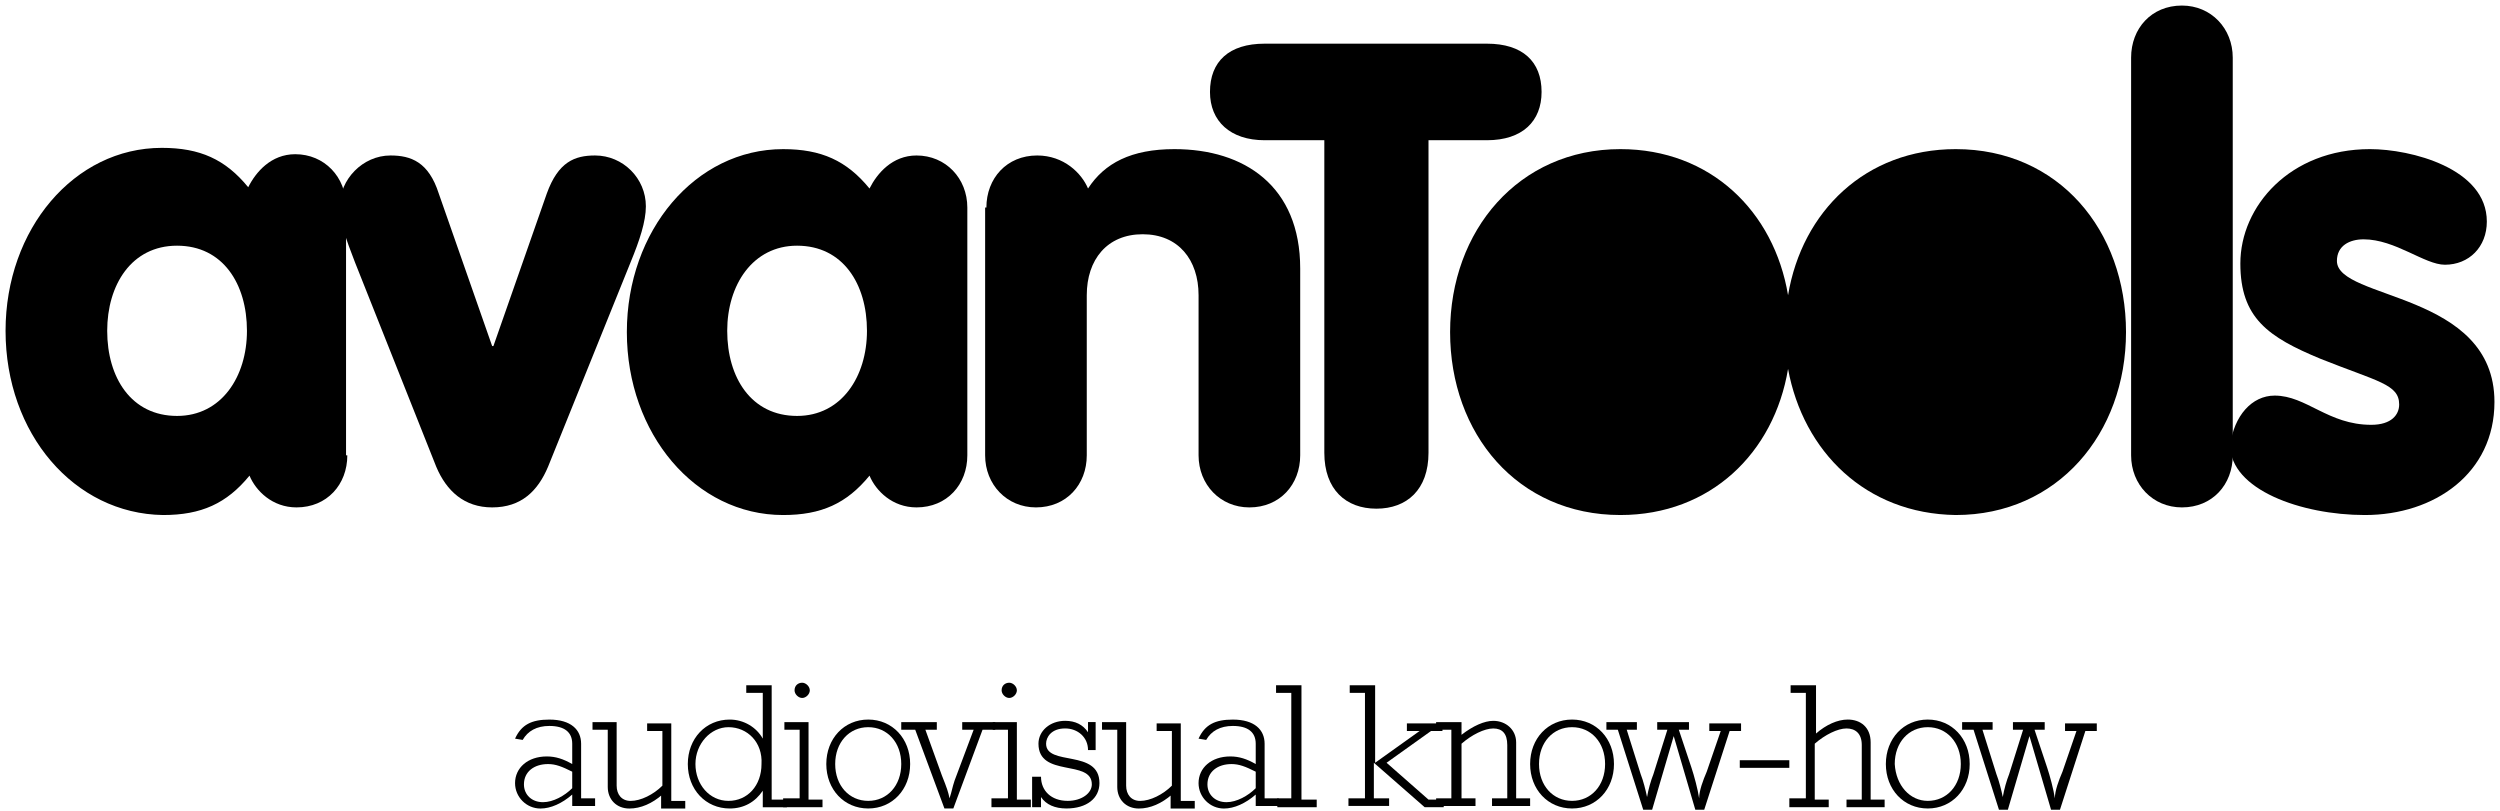
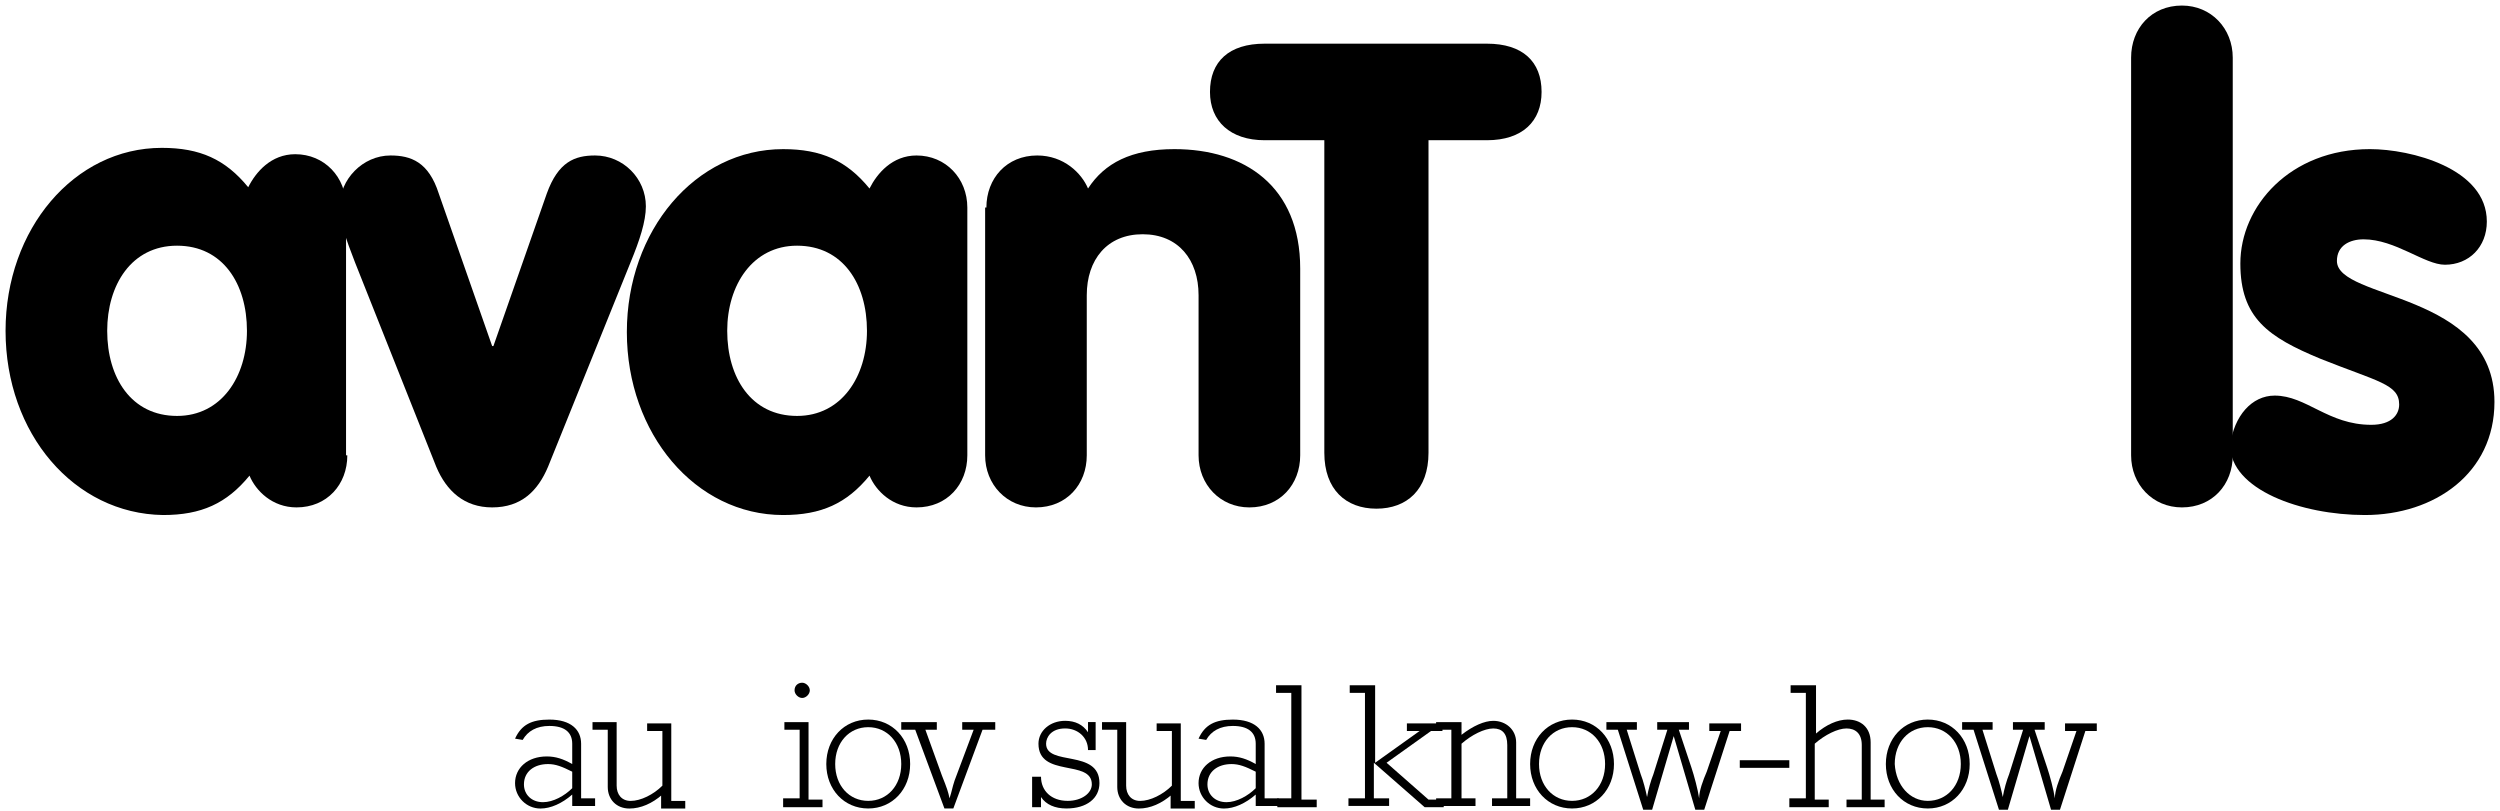
<svg xmlns="http://www.w3.org/2000/svg" enable-background="new 0 0 450 146" version="1.1" viewBox="0 0 450 146" xml:space="preserve">
  <path d="m103 143.02c-1.83 1.601-3.887 2.516-5.717 2.516-2.516 0-4.574-2.059-4.574-4.574 0-2.744 2.287-4.802 5.717-4.802 1.601 0 2.973 0.457 4.574 1.372v-3.659c0-2.058-1.372-3.202-4.116-3.202-2.287 0-3.887 0.915-4.802 2.516l-1.372-0.229c1.143-2.515 2.973-3.431 6.174-3.431 3.888 0 5.717 1.83 5.717 4.345v9.833h2.516v1.373h-4.117v-2.058zm0-4.116c-1.83-0.915-2.973-1.372-4.345-1.372-2.516 0-4.345 1.372-4.345 3.659 0 1.83 1.372 3.202 3.431 3.202 1.829 0 3.887-1.143 5.259-2.515v-2.974z" />
  <path d="m119.23 143.02c-1.83 1.601-3.888 2.516-5.946 2.516-2.287 0-3.888-1.601-3.888-3.888v-10.291h-2.744v-1.372h4.345v11.435c0 1.601 0.915 2.744 2.515 2.744 1.83 0 4.117-1.144 5.718-2.744v-9.834h-2.745v-1.372h4.345v13.95h2.516v1.372h-4.345v-2.516h0.229z" />
-   <path d="m137.3 145.3v-2.973c-1.373 2.058-3.431 3.202-5.946 3.202-4.345 0-7.547-3.43-7.547-8.004s3.202-8.004 7.547-8.004c2.516 0 4.802 1.372 5.946 3.431v-8.233h-2.973v-1.373h4.574v20.583h2.744v1.372h-4.345zm-6.175-14.407c-3.201 0-5.945 2.973-5.945 6.632s2.516 6.632 5.945 6.632c3.431 0 5.946-2.744 5.946-6.632 0.229-3.888-2.515-6.632-5.946-6.632z" />
  <path d="m141.19 143.7h2.745v-12.349h-2.745v-1.372h4.346v13.95h2.515v1.372h-7.089v-1.601h0.228zm3.201-20.81c0.687 0 1.373 0.686 1.373 1.372 0 0.687-0.686 1.372-1.373 1.372-0.686 0-1.372-0.686-1.372-1.372 1e-3 -0.915 0.686-1.372 1.372-1.372z" />
  <path d="m156.28 129.52c4.346 0 7.547 3.431 7.547 8.004s-3.201 8.004-7.547 8.004c-4.345 0-7.546-3.43-7.546-8.004s3.201-8.004 7.546-8.004zm0 14.636c3.431 0 5.946-2.744 5.946-6.632s-2.516-6.632-5.946-6.632-5.945 2.744-5.945 6.632c-1e-3 3.888 2.515 6.632 5.945 6.632z" />
  <path d="m164.74 131.35h-2.516v-1.372h6.403v1.372h-2.059l2.973 8.233c0.915 2.287 1.144 2.973 1.372 4.116 0.458-1.372 0.458-1.829 0.915-3.202l3.43-9.147h-2.058v-1.372h5.946v1.372h-2.287l-5.26 14.179h-1.6l-5.259-14.179z" />
-   <path d="m178.69 143.7h2.744v-12.349h-2.744v-1.372h4.345v13.95h2.516v1.372h-7.089v-1.601h0.228zm2.974-20.81c0.686 0 1.372 0.686 1.372 1.372 0 0.687-0.686 1.372-1.372 1.372s-1.372-0.686-1.372-1.372c0-0.915 0.686-1.372 1.372-1.372z" />
  <path d="m185.78 139.81h1.601c0 2.516 1.829 4.345 4.802 4.345 2.516 0 4.345-1.372 4.345-2.973 0-4.574-9.605-1.143-9.605-7.318 0-2.287 2.058-4.116 4.802-4.116 1.83 0 3.202 0.687 4.117 2.058v-1.83h1.372v5.031h-1.372c0-2.287-1.83-3.888-4.117-3.888-2.516 0-3.43 1.601-3.43 2.744 0 4.117 9.604 0.915 9.604 7.089 0 2.744-2.287 4.574-5.946 4.574-2.058 0-3.658-0.686-4.573-2.059v1.83h-1.601v-5.487z" />
  <path d="m210.94 143.02c-1.83 1.601-3.888 2.516-5.946 2.516-2.287 0-3.887-1.601-3.887-3.888v-10.291h-2.744v-1.372h4.344v11.435c0 1.601 0.916 2.744 2.516 2.744 1.83 0 4.117-1.144 5.717-2.744v-9.834h-2.744v-1.372h4.345v13.95h2.516v1.372h-4.345v-2.516h0.228z" />
  <path d="m226.03 143.02c-1.83 1.601-3.888 2.516-5.717 2.516-2.516 0-4.574-2.059-4.574-4.574 0-2.744 2.287-4.802 5.717-4.802 1.601 0 2.973 0.457 4.574 1.372v-3.659c0-2.058-1.373-3.202-4.117-3.202-2.287 0-3.888 0.915-4.802 2.516l-1.372-0.229c1.143-2.515 2.973-3.431 6.174-3.431 3.888 0 5.717 1.83 5.717 4.345v9.833h2.516v1.373h-4.116v-2.058zm0-4.116c-1.83-0.915-2.973-1.372-4.346-1.372-2.516 0-4.345 1.372-4.345 3.659 0 1.83 1.372 3.202 3.431 3.202 1.83 0 3.887-1.143 5.26-2.515v-2.974z" />
  <path d="m229.69 143.7h2.744v-18.981h-2.744v-1.373h4.574v20.583h2.744v1.372h-7.089v-1.601h-0.229z" />
  <path d="m242.95 143.7h2.744v-18.981h-2.744v-1.373h4.574v13.95l8.004-5.717h-2.287v-1.372h6.403v1.372h-2.058l-8.004 5.717 7.546 6.632h2.744v1.372h-3.43l-9.147-8.004v6.403h2.744v1.373h-7.318v-1.373h0.229z" />
  <path d="m258.5 143.7h2.745v-12.349h-2.745v-1.372h4.574v2.287c2.058-1.601 4.116-2.515 5.717-2.515 2.287 0 4.116 1.601 4.116 3.888v10.062h2.516v1.373h-6.86v-1.373h2.744v-9.605c0-2.058-0.915-2.973-2.516-2.973s-3.888 1.143-5.717 2.744v9.833h2.516v1.373h-7.089v-1.373z" />
  <path d="m282.97 129.52c4.345 0 7.546 3.431 7.546 8.004s-3.202 8.004-7.546 8.004c-4.345 0-7.547-3.43-7.547-8.004s3.201-8.004 7.547-8.004zm0 14.636c3.43 0 5.946-2.744 5.946-6.632s-2.516-6.632-5.946-6.632c-3.431 0-5.946 2.744-5.946 6.632-1e-3 3.888 2.515 6.632 5.946 6.632z" />
  <path d="m291.21 131.35h-2.058v-1.372h5.488v1.372h-1.83l2.516 8.004c0.458 1.143 0.916 2.973 1.144 4.116 0.229-1.372 0.686-2.973 1.143-4.116l2.516-8.004h-1.83v-1.372h5.717v1.372h-1.83l2.287 6.861c0.457 1.372 1.144 3.888 1.372 5.488 0-1.372 0.686-3.202 1.372-4.802l2.516-7.318h-2.058v-1.372h5.717v1.372h-2.058l-4.574 14.179h-1.601l-3.888-13.264-3.888 13.264h-1.601l-4.572-14.408z" />
  <path d="m313.16 136.84h8.918v1.372h-8.918v-1.372z" />
  <path d="m322.31 143.7h2.744v-18.981h-2.744v-1.373h4.574v8.69c1.83-1.6 3.887-2.516 5.717-2.516 2.287 0 4.117 1.372 4.117 4.117v10.291h2.516v1.372h-6.861v-1.372h2.745v-9.834c0-2.058-1.143-2.973-2.745-2.973-1.601 0-3.887 1.143-5.717 2.744v10.063h2.516v1.372h-7.09v-1.601h0.228z" />
  <path d="m347 129.52c4.345 0 7.546 3.431 7.546 8.004s-3.201 8.004-7.546 8.004-7.546-3.43-7.546-8.004 3.201-8.004 7.546-8.004zm0 14.636c3.43 0 5.946-2.744 5.946-6.632s-2.516-6.632-5.946-6.632c-3.431 0-5.946 2.744-5.946 6.632 0.229 3.888 2.744 6.632 5.946 6.632z" />
  <path d="m355.24 131.35h-2.058v-1.372h5.489v1.372h-1.83l2.516 8.004c0.457 1.143 0.914 2.973 1.143 4.116 0.229-1.372 0.687-2.973 1.144-4.116l2.516-8.004h-1.83v-1.372h5.717v1.372h-1.83l2.287 6.861c0.458 1.372 1.144 3.888 1.373 5.488 0-1.372 0.686-3.202 1.372-4.802l2.516-7.318h-2.058v-1.372h5.717v1.372h-2.058l-4.574 14.179h-1.601l-3.888-13.264-3.888 13.264h-1.601l-4.574-14.408z" />
-   <path d="m321.85 66.405c-2.516 15.093-13.95 26.299-30.187 26.299-18.524 0-30.644-14.637-30.644-32.931 0-18.295 12.349-32.931 30.644-32.931 16.237 0 27.671 11.206 30.187 26.299 2.516-15.093 13.95-26.299 30.187-26.299 18.523 0 30.644 14.636 30.644 32.931 0 18.294-12.349 32.931-30.644 32.931-16.238-0.228-27.444-11.434-30.187-26.299z" />
  <path d="m62.517 81.956c0 5.26-3.659 9.376-9.147 9.376-4.345 0-7.318-2.973-8.461-5.717-4.117 5.031-8.69 7.09-15.551 7.09-16.009-0.229-28.358-14.637-28.358-33.16 0-18.295 12.349-32.931 28.128-32.931 6.861 0 11.435 2.058 15.551 7.089 1.372-2.744 4.116-5.946 8.461-5.946 5.26 0 9.148 4.117 9.148 9.376v44.823h0.229zm-43.222-22.411c0 8.461 4.345 15.322 12.578 15.322 8.004 0 12.578-7.089 12.578-15.322 0-8.462-4.345-15.322-12.578-15.322-8.233-1e-3 -12.578 7.089-12.578 15.322z" />
  <path d="m63.889 47.195c-1.601-4.116-2.744-7.318-2.744-10.062 0-4.802 4.116-9.148 9.147-9.148 3.659 0 6.861 1.144 8.69 6.861l9.605 27.442h0.229l9.605-27.442c2.058-5.718 5.031-6.861 8.69-6.861 5.031 0 9.147 4.117 9.147 9.148 0 2.744-1.143 6.174-2.745 10.062l-14.863 36.819c-1.83 4.345-4.803 7.318-10.063 7.318-5.031 0-8.233-2.973-10.062-7.318l-14.636-36.819z" />
  <path d="m174.12 81.956c0 5.26-3.659 9.376-9.147 9.376-4.345 0-7.317-2.973-8.461-5.717-4.116 5.031-8.69 7.09-15.551 7.09-15.779 0-28.128-14.637-28.128-32.931 0-18.295 12.349-32.931 28.128-32.931 6.861 0 11.435 2.058 15.551 7.089 1.373-2.745 4.117-5.946 8.461-5.946 5.26 0 9.147 4.117 9.147 9.376v44.594zm-43.222-22.411c0 8.461 4.345 15.322 12.578 15.322 8.004 0 12.578-7.089 12.578-15.322 0-8.462-4.345-15.322-12.578-15.322-8.004-1e-3 -12.578 7.089-12.578 15.322z" />
  <path d="m177.55 37.362c0-5.26 3.659-9.376 9.147-9.376 4.803 0 8.004 3.202 9.148 5.946 2.972-4.574 7.775-7.089 15.55-7.089 12.578 0 22.641 6.632 22.641 21.497v33.617c0 5.26-3.659 9.376-9.147 9.376-5.26 0-9.147-4.116-9.147-9.376v-28.816c0-6.403-3.659-10.977-10.063-10.977s-10.062 4.574-10.062 10.977v28.815c0 5.26-3.66 9.376-9.148 9.376-5.26 0-9.147-4.116-9.147-9.376v-44.594h0.228z" />
  <path d="m238.15 25.241h-10.52c-6.175 0-9.833-3.43-9.833-8.69 0-5.488 3.43-8.69 9.833-8.69h40.021c6.403 0 9.833 3.202 9.833 8.69 0 5.26-3.43 8.69-9.833 8.69h-10.52v56.257c0 6.632-3.887 10.063-9.376 10.063-5.488 0-9.376-3.431-9.376-10.063v-56.257h-0.229z" />
  <path d="m383.6 10.376c0-5.26 3.659-9.376 9.147-9.376 5.26 0 9.148 4.116 9.148 9.376v71.58c0 5.26-3.66 9.376-9.148 9.376-5.26 0-9.147-4.116-9.147-9.376v-71.58z" />
  <path d="m409.44 71.207c5.717 0 9.605 5.26 17.38 5.26 3.659 0 5.031-1.83 5.031-3.66 0-3.659-3.888-4.116-14.179-8.232-9.376-3.888-14.408-7.318-14.408-17.151 0-10.291 8.919-20.582 23.327-20.582 7.317 0 21.039 3.43 21.039 13.035 0 4.574-3.202 7.775-7.546 7.775-3.66 0-8.919-4.573-14.637-4.573-2.516 0-4.802 1.144-4.802 3.888 0 7.089 28.357 5.489 28.357 25.384 0 12.807-10.749 20.354-23.327 20.354-11.434 0-24.24-4.574-24.24-12.578 0.687-5.261 3.888-8.92 8.005-8.92z" />
</svg>